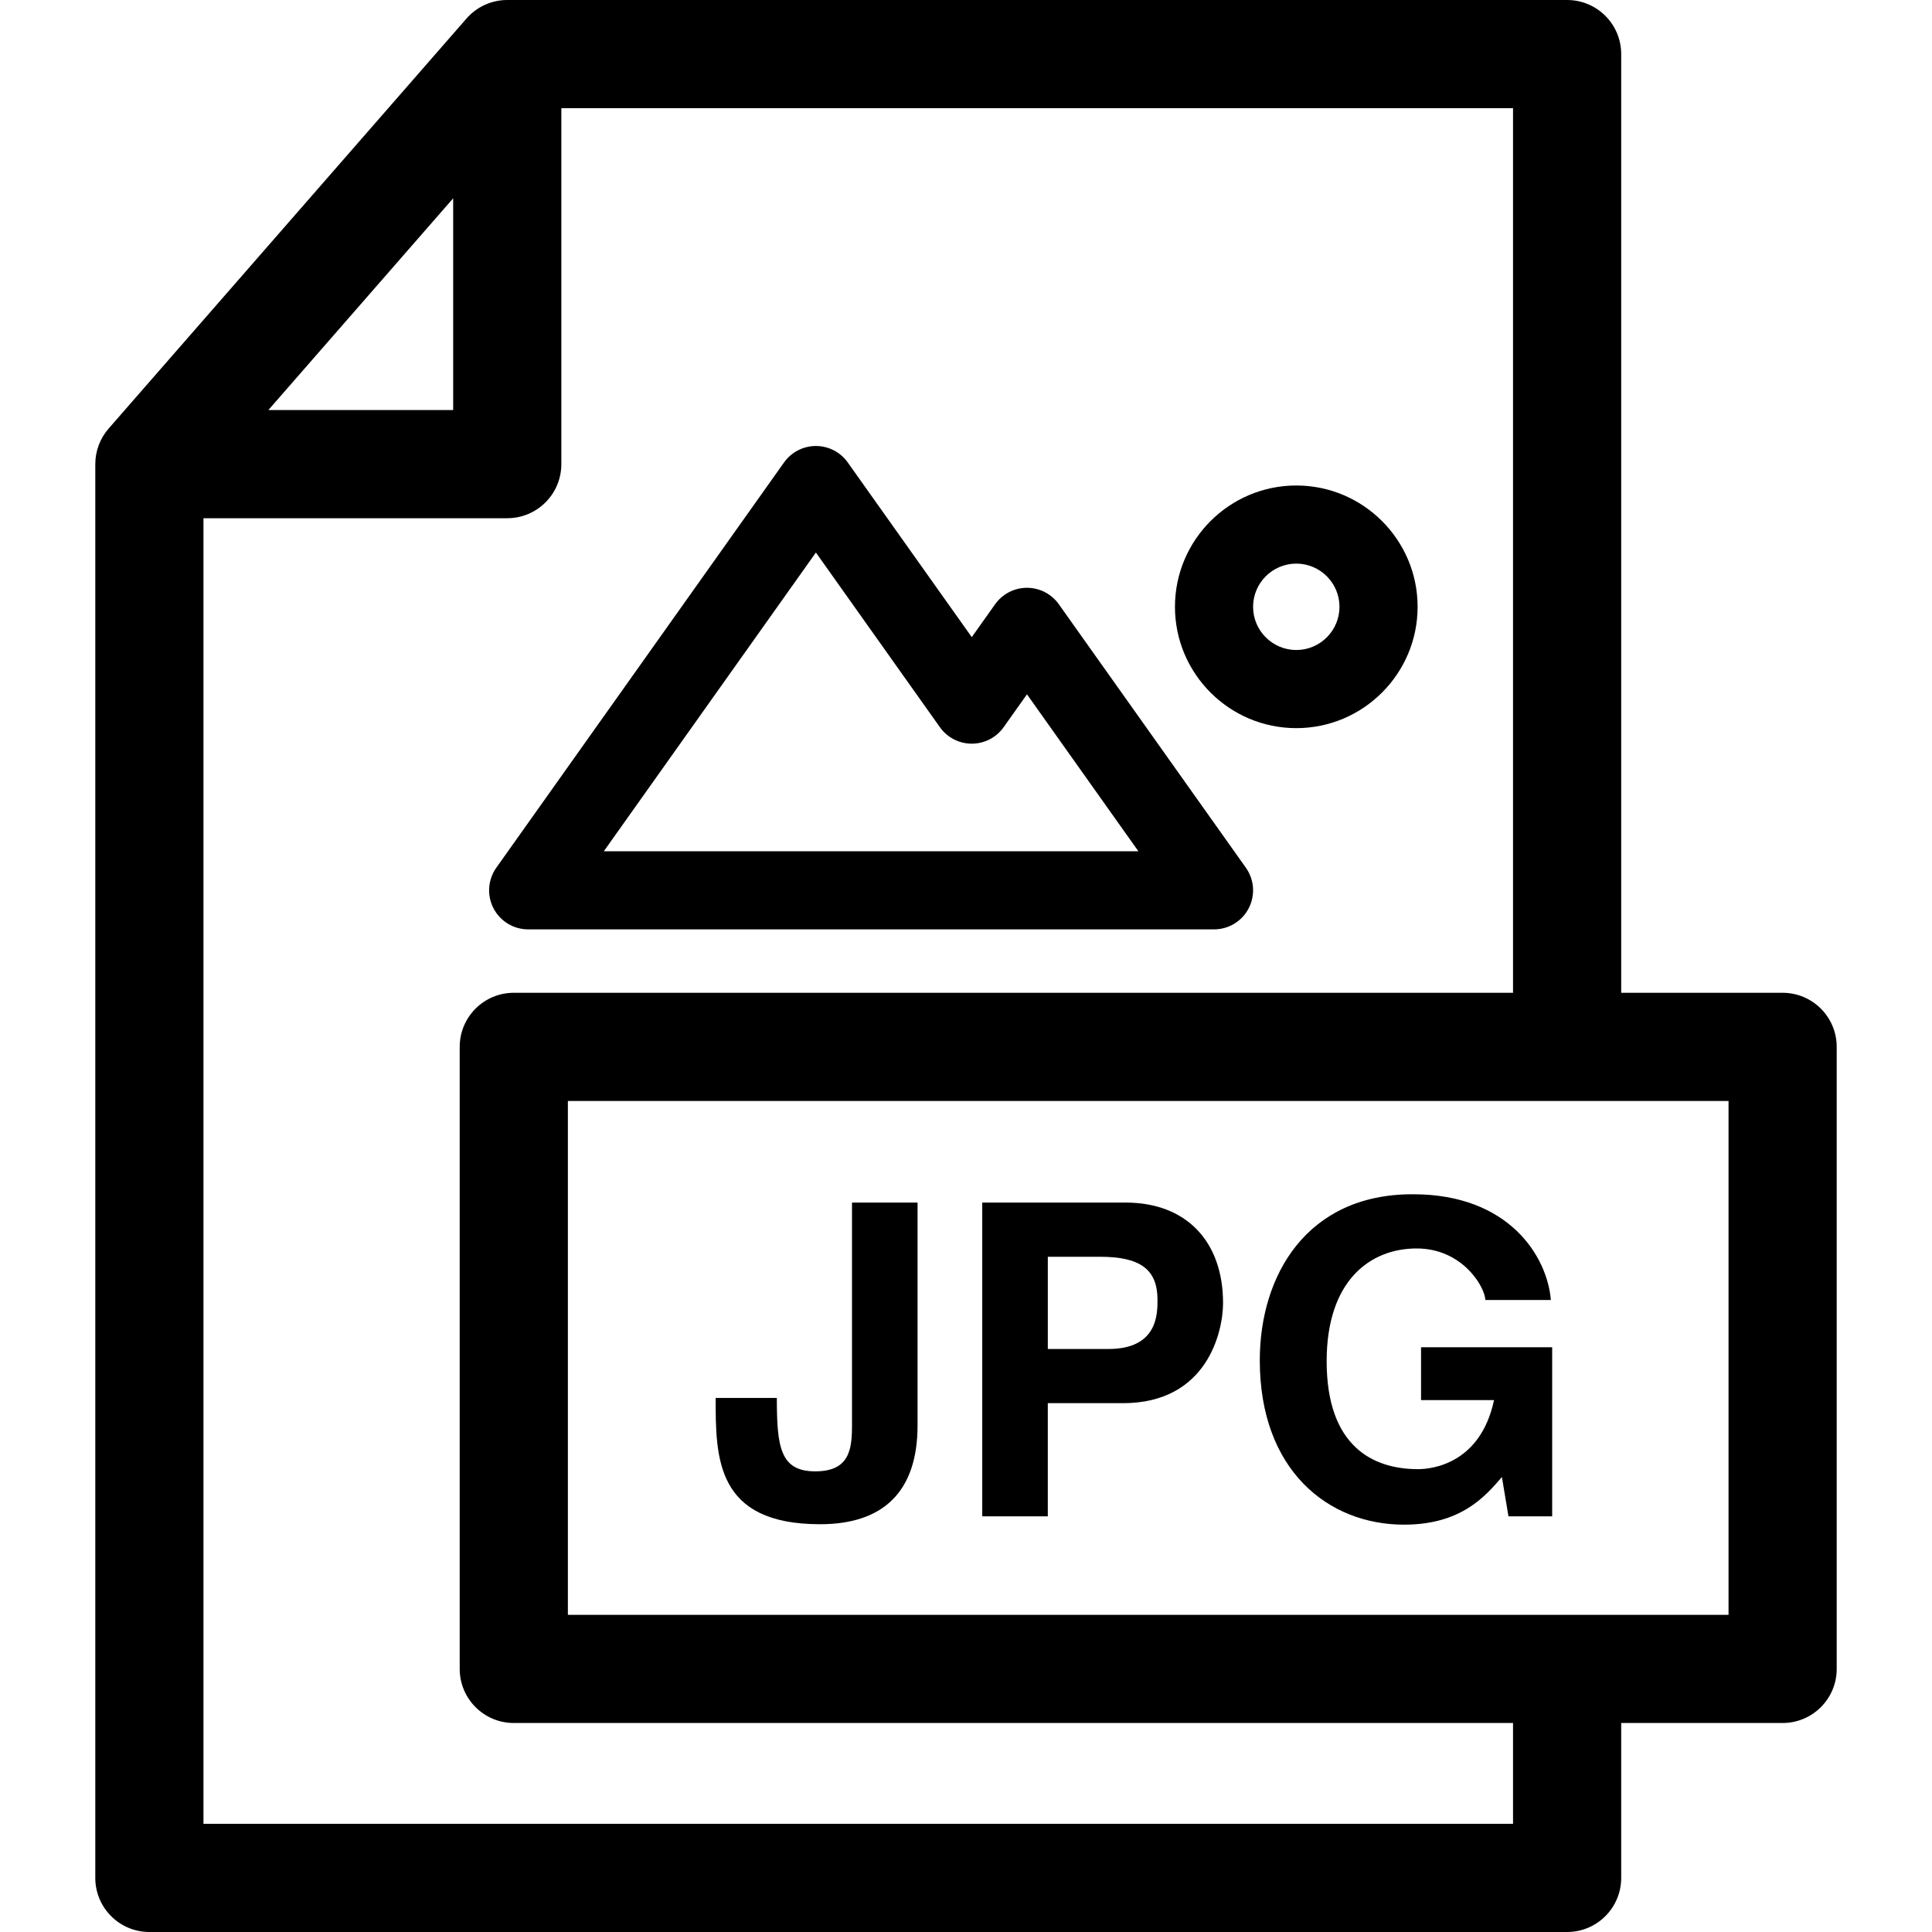
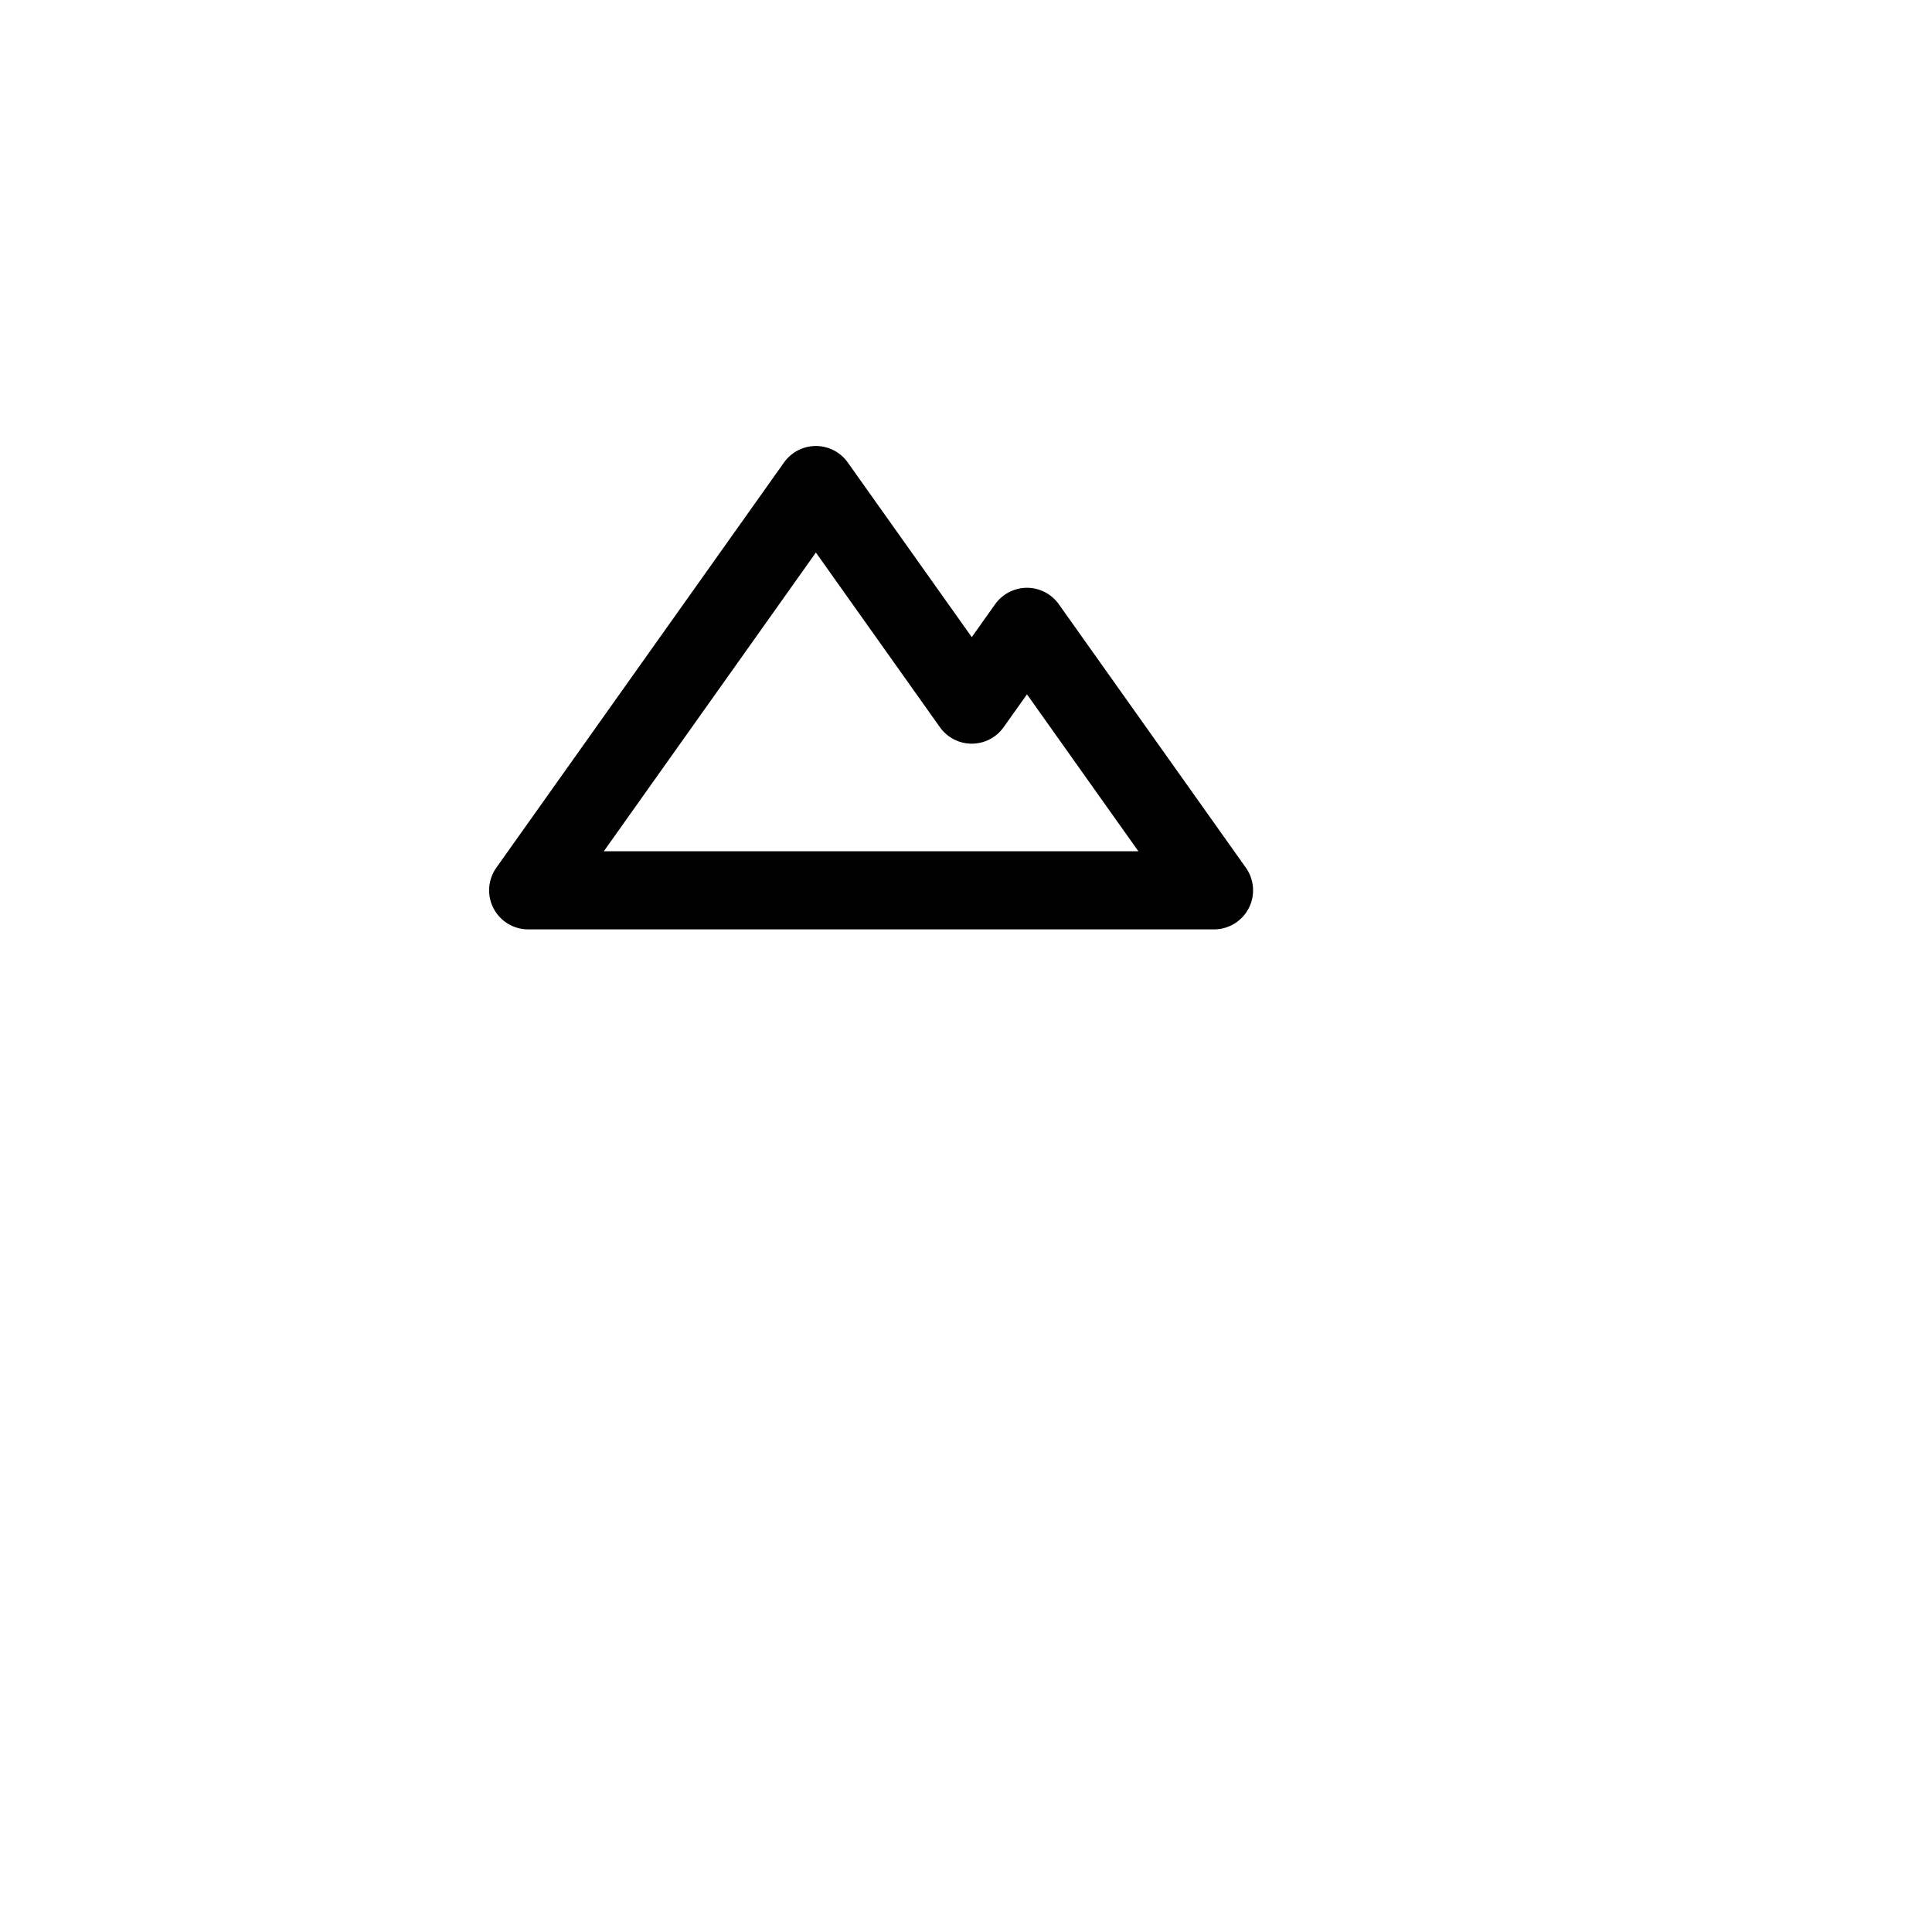
<svg xmlns="http://www.w3.org/2000/svg" version="1.1" id="Capa_1" x="0px" y="0px" viewBox="0 0 321.492 321.492" style="enable-background:new 0 0 321.492 321.492;" xml:space="preserve">
  <g>
-     <path d="M296.635,165.204h-26.861V9c0-4.971-4.029-9-9-9H84.409c-2.599,0-5.072,1.124-6.781,3.082L18.076,71.315   c-1.431,1.64-2.219,3.742-2.219,5.918v235.259c0,4.971,4.029,9,9,9h235.917c4.971,0,9-4.029,9-9v-25.778h26.861   c4.971,0,9-4.029,9-9v-103.51C305.635,169.233,301.606,165.204,296.635,165.204z M287.635,268.714H94.497v-85.51h193.139V268.714z    M75.409,32.999v35.234H44.657L75.409,32.999z M251.774,303.492H33.857V86.233h50.552c4.971,0,9-4.029,9-9V18h158.365v147.204   H85.497c-4.971,0-9,4.029-9,9v103.51c0,4.971,4.029,9,9,9h166.277V303.492z" />
-     <path d="M141.776,237.201c0,4-0.437,7.637-6.109,7.637c-5.818,0-6.399-4-6.399-12.218h-10.181c0,9.963,0,21.017,17.381,21.017   c10.472,0,16.217-5.381,16.217-16.436v-37.089h-10.909V237.201z" />
-     <path d="M187.304,200.112h-23.854v52.216h10.909v-18.835h12.508c14.036,0,16.654-11.927,16.654-16.654   C203.521,206.585,197.413,200.112,187.304,200.112z M184.468,224.475h-10.108v-15.344h8.654c6.764,0,9.6,2.108,9.6,7.199   C192.613,218.657,192.613,224.475,184.468,224.475z" />
-     <path d="M236.469,224.185v8.799h12.145c-2.254,10.545-10.254,11.49-12.654,11.49c-7.418,0-15.199-3.709-15.199-17.962   c0-13.382,7.2-18.763,14.981-18.763c7.708,0,11.417,6.545,11.417,8.581h10.909c-0.582-7.199-6.909-17.599-22.908-17.599h-0.146   c-17.526,0-25.38,13.453-25.38,27.635c0,18.326,11.417,27.344,23.999,27.344c9.526,0,13.526-4.728,16.29-7.927l1.091,6.545h7.272   v-28.144H236.469z" />
    <path d="M87.889,154.653h114.129c2.432,0,4.66-1.357,5.775-3.518s0.932-4.763-0.475-6.745l-31.126-43.842   c-1.219-1.717-3.194-2.737-5.3-2.737c-2.105,0-4.081,1.021-5.3,2.737l-3.886,5.474l-20.638-29.07   c-1.219-1.717-3.194-2.737-5.3-2.737s-4.081,1.021-5.3,2.737l-47.878,67.438c-1.407,1.982-1.591,4.585-0.475,6.745   S85.458,154.653,87.889,154.653z M156.405,121.013c1.219,1.717,3.194,2.737,5.3,2.737c2.105,0,4.081-1.021,5.3-2.737l3.887-5.474   l18.54,26.114h-88.956l35.292-49.71L156.405,121.013z" />
-     <path d="M215.707,121.165c11.132,0,20.188-9.057,20.188-20.188s-9.057-20.188-20.188-20.188c-11.132,0-20.189,9.057-20.189,20.188   S204.575,121.165,215.707,121.165z M215.707,93.788c3.964,0,7.188,3.225,7.188,7.188s-3.225,7.188-7.188,7.188   s-7.189-3.225-7.189-7.188S211.743,93.788,215.707,93.788z" />
  </g>
  <g>
</g>
  <g>
</g>
  <g>
</g>
  <g>
</g>
  <g>
</g>
  <g>
</g>
  <g>
</g>
  <g>
</g>
  <g>
</g>
  <g>
</g>
  <g>
</g>
  <g>
</g>
  <g>
</g>
  <g>
</g>
  <g>
</g>
</svg>